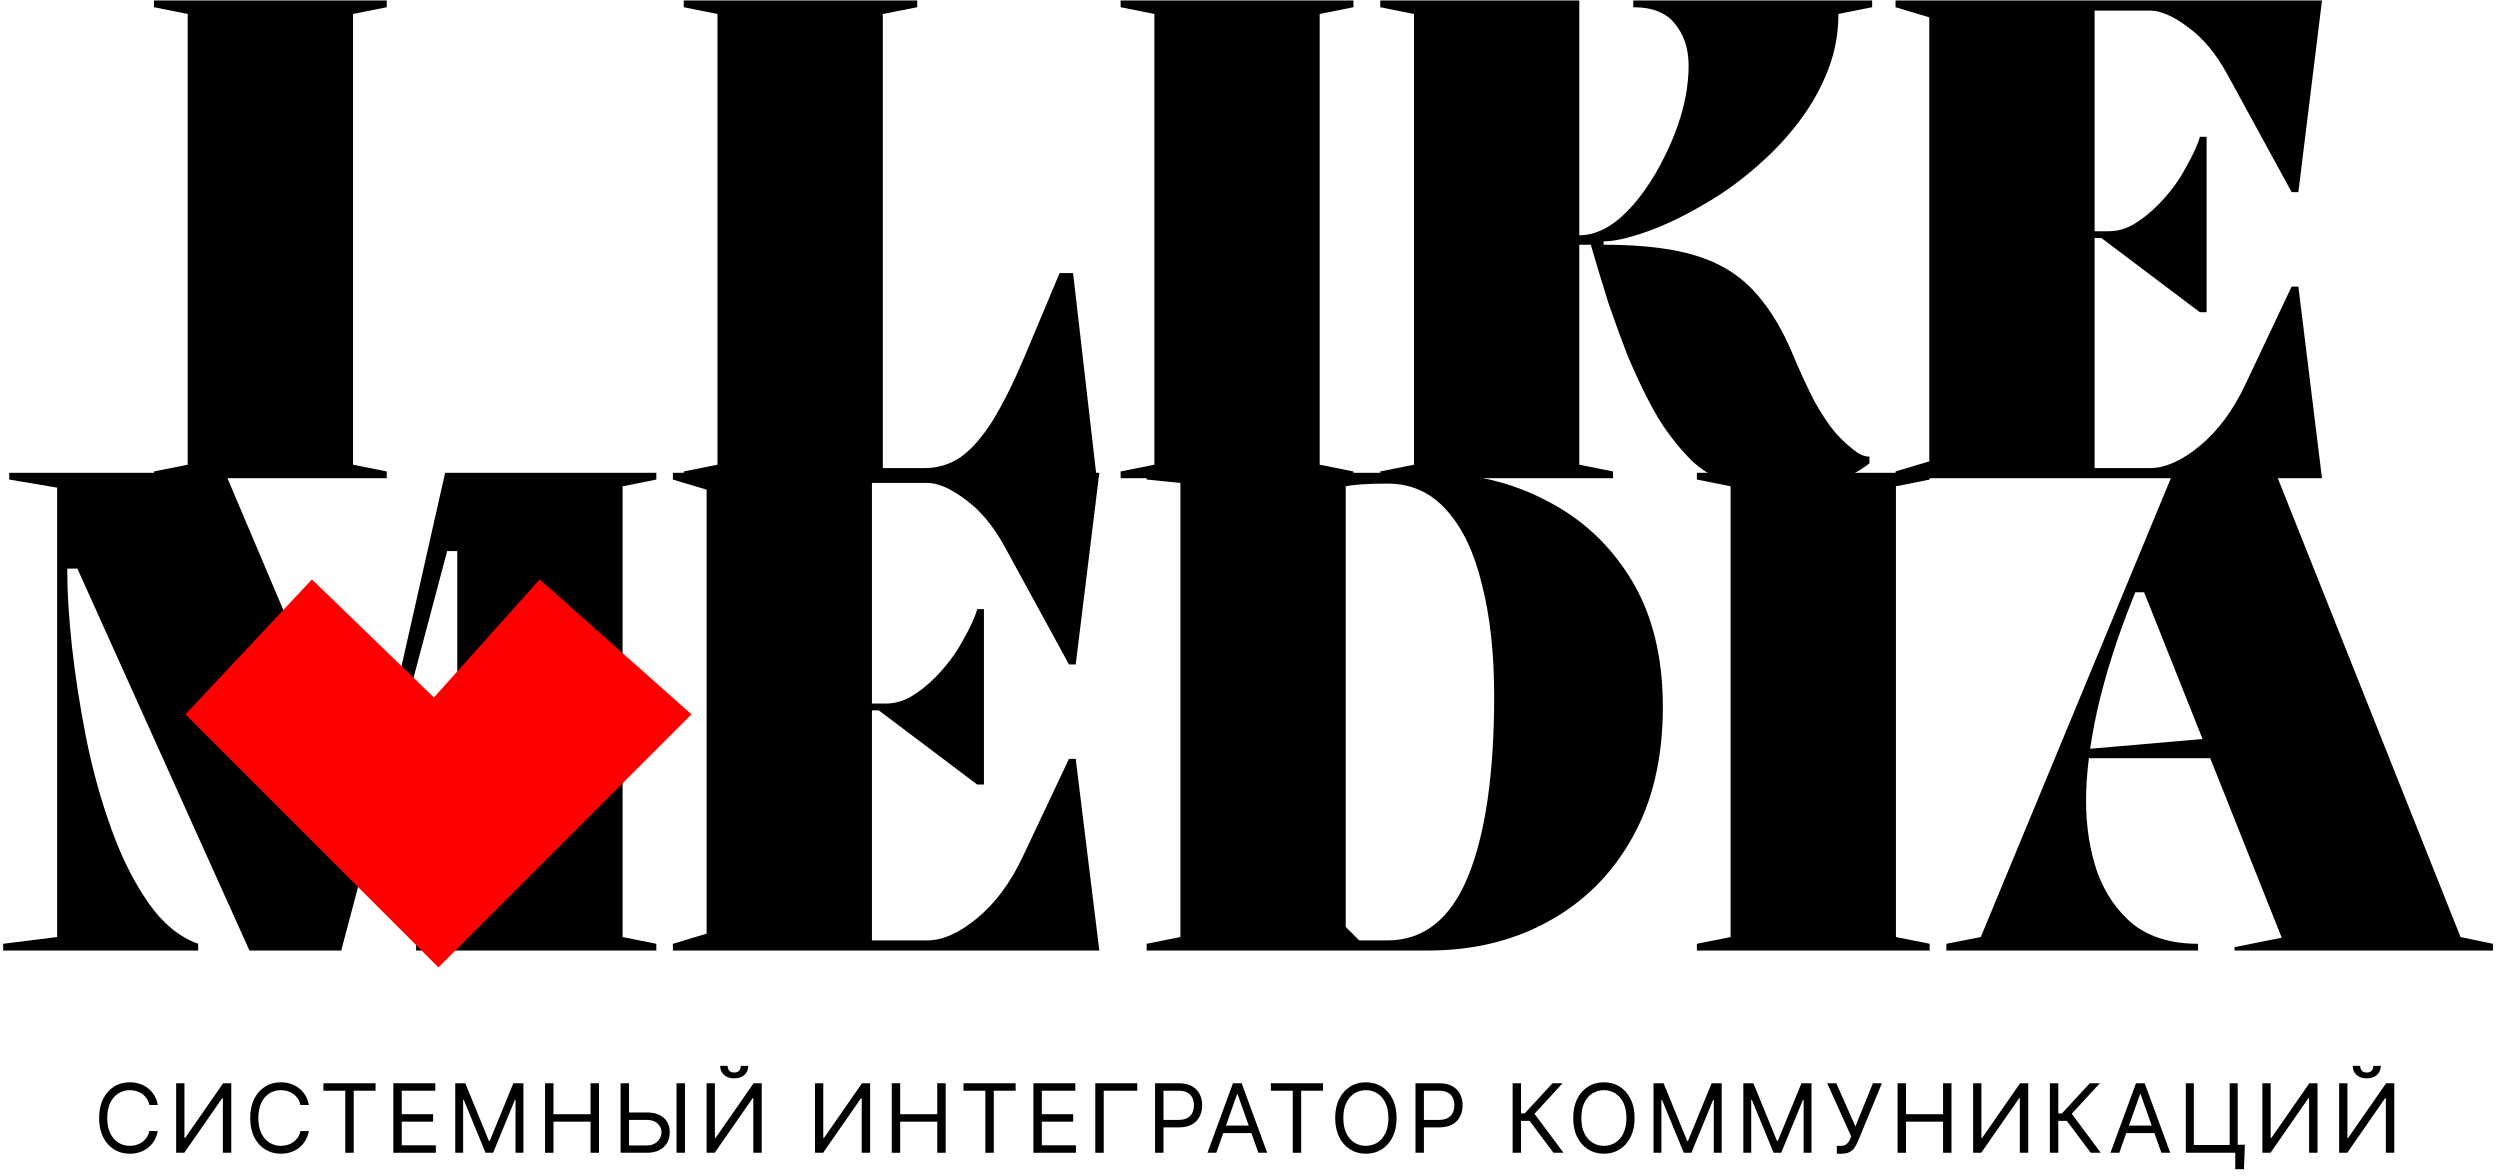
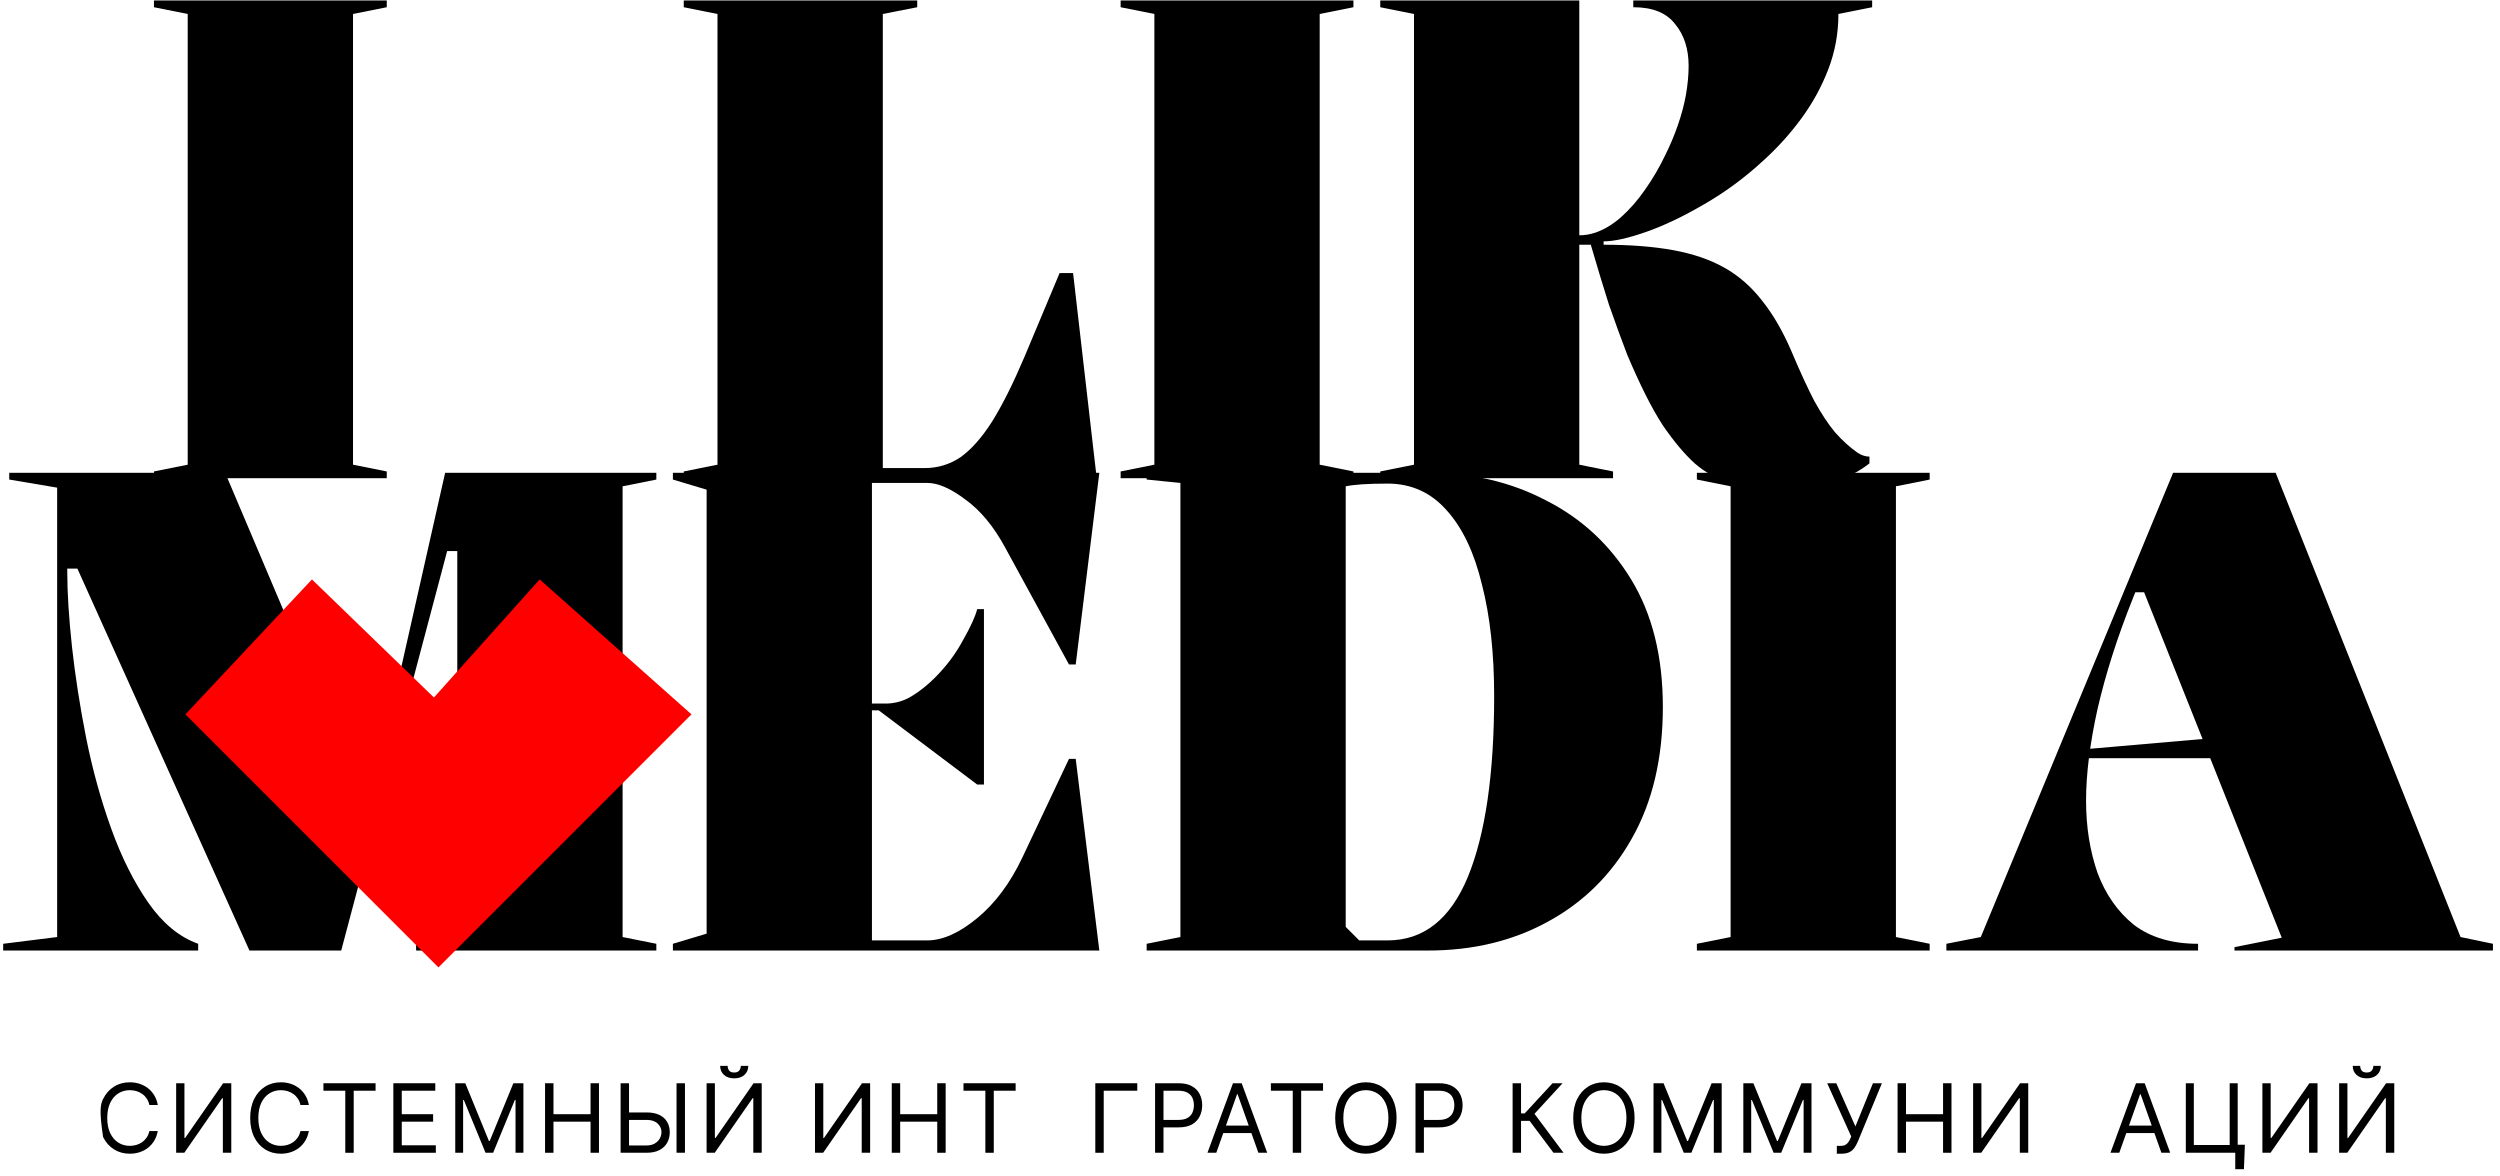
<svg xmlns="http://www.w3.org/2000/svg" width="340" height="160" viewBox="0 0 340 160" fill="none">
  <path d="M264.708 129.272V128.354L269.388 127.437L295.542 64.301H309.49L334.634 127.437L339.039 128.354V129.272H303.892V128.813L310.316 127.528L291.596 80.544H290.403L290.036 81.462C287.956 86.662 286.365 91.648 285.264 96.42C284.224 101.13 283.704 105.29 283.704 108.9C283.704 112.448 284.224 115.721 285.264 118.719C286.365 121.655 288.017 124.011 290.219 125.785C292.483 127.498 295.389 128.354 298.937 128.354V129.272H264.708ZM280.033 103.119V102.201L301.139 100.366V103.119H280.033Z" fill="black" />
  <path d="M262.434 64.301V65.219L257.846 66.137V127.437L262.434 128.354V129.272H230.775V128.354L235.363 127.437V66.137L230.775 65.219V64.301H262.434Z" fill="black" />
  <path d="M194.213 64.301C200.147 64.301 205.5 65.555 210.272 68.064C215.105 70.511 218.959 74.09 221.835 78.8C224.71 83.511 226.148 89.292 226.148 96.144C226.148 103.119 224.741 109.083 221.926 114.039C219.173 118.933 215.38 122.695 210.547 125.326C205.776 127.957 200.331 129.272 194.213 129.272H155.946V128.354L160.535 127.437V65.678L155.946 65.219V64.301H194.213ZM188.707 65.769C187.422 65.769 186.29 65.8 185.312 65.861C184.394 65.922 183.629 66.014 183.017 66.137V126.06L184.853 127.895H188.707C193.601 127.895 197.241 125.02 199.627 119.269C202.013 113.458 203.206 105.26 203.206 94.676C203.206 88.864 202.655 83.817 201.554 79.534C200.514 75.191 198.924 71.826 196.782 69.44C194.641 66.993 191.949 65.769 188.707 65.769Z" fill="black" />
  <path d="M91.513 129.272V128.354L96.101 126.978V66.595L91.513 65.219V64.301H149.509L146.297 90.363H145.38L136.662 74.396C135.132 71.581 133.358 69.44 131.339 67.972C129.321 66.442 127.577 65.678 126.109 65.678H118.584V95.685H120.419C121.704 95.685 122.897 95.349 123.998 94.676C125.099 94.003 126.139 93.177 127.118 92.198C128.709 90.608 129.993 88.895 130.972 87.059C132.012 85.224 132.655 83.817 132.899 82.838H133.817V106.697H132.899L119.501 96.603H118.584V127.895H126.109C128.189 127.895 130.452 126.886 132.899 124.867C135.347 122.848 137.396 120.095 139.048 116.608L145.38 103.21H146.297L149.509 129.272H91.513Z" fill="black" />
  <path d="M0.431 129.272V128.354L7.772 127.437V66.32L1.257 65.219V64.301H30.622L49.802 109.542L48.058 107.432H51.453L50.352 109.45L60.538 64.301H89.261V65.219L84.673 66.137V127.437L89.261 128.354V129.272H56.592V128.354L62.19 127.437V74.946H60.813L46.406 129.272H33.926L10.525 77.332H9.149V77.791C9.149 80.605 9.363 84.001 9.791 87.977C10.22 91.892 10.862 96.022 11.718 100.366C12.575 104.648 13.707 108.747 15.114 112.662C16.521 116.578 18.203 119.942 20.161 122.757C22.119 125.571 24.382 127.437 26.952 128.354V129.272H0.431Z" fill="black" />
-   <path d="M257.794 65.036V64.118L262.383 62.742V2.359L257.794 0.983V0.065H315.791L312.579 26.127H311.661L302.944 10.159C301.414 7.345 299.64 5.204 297.621 3.736C295.602 2.206 293.859 1.441 292.39 1.441H284.866V31.449H286.701C287.986 31.449 289.179 31.113 290.28 30.44C291.381 29.767 292.421 28.941 293.4 27.962C294.99 26.371 296.275 24.658 297.254 22.823C298.294 20.988 298.936 19.581 299.181 18.602H300.099V42.461H299.181L285.783 32.367H284.866V63.659H292.39C294.47 63.659 296.734 62.65 299.181 60.631C301.628 58.612 303.678 55.859 305.33 52.372L311.661 38.974H312.579L315.791 65.036H257.794Z" fill="black" />
  <path d="M241.214 66.412C238.889 66.412 236.871 66.137 235.158 65.586C233.445 65.097 231.885 64.24 230.478 63.017C229.07 61.732 227.633 60.019 226.165 57.878C225.369 56.654 224.574 55.247 223.779 53.657C222.983 52.066 222.157 50.261 221.301 48.242C220.506 46.162 219.68 43.899 218.823 41.452C218.028 38.943 217.202 36.221 216.346 33.284H214.785V63.2L219.374 64.118V65.036H187.714V64.118L192.303 63.2V1.9L187.714 0.983V0.065H214.785V32C215.153 32 215.52 31.969 215.887 31.908C216.254 31.847 216.621 31.755 216.988 31.633C218.211 31.204 219.374 30.501 220.475 29.522C221.637 28.482 222.708 27.258 223.687 25.851C224.727 24.383 225.645 22.823 226.44 21.171C227.113 19.825 227.694 18.449 228.183 17.042C228.673 15.635 229.04 14.258 229.285 12.912C229.529 11.505 229.652 10.19 229.652 8.966C229.652 6.642 229.04 4.745 227.816 3.277C226.654 1.747 224.757 0.983 222.127 0.983V0.065H254.612V0.983L250.024 1.9C250.024 4.531 249.565 7.039 248.647 9.425C247.73 11.811 246.506 14.044 244.977 16.124C243.447 18.204 241.734 20.101 239.838 21.814C237.329 24.138 234.638 26.127 231.762 27.778C228.948 29.43 226.317 30.684 223.87 31.541C221.423 32.397 219.496 32.826 218.089 32.826V33.284C221.699 33.284 224.849 33.529 227.541 34.019C230.233 34.508 232.558 35.303 234.515 36.404C236.473 37.506 238.186 39.005 239.654 40.901C241.122 42.736 242.438 45 243.6 47.692C244.763 50.445 245.803 52.708 246.72 54.483C247.699 56.257 248.647 57.694 249.565 58.795C250.544 59.897 251.553 60.814 252.593 61.548C253.144 61.916 253.695 62.099 254.245 62.099V63.017C252.838 64.118 251.37 64.883 249.84 65.311C248.311 65.8 246.812 66.106 245.344 66.229C243.875 66.351 242.499 66.412 241.214 66.412Z" fill="black" />
  <path d="M184.066 0.065V0.983L179.477 1.9V63.2L184.066 64.118V65.036H152.406V64.118L156.995 63.2V1.9L152.406 0.983V0.065H184.066Z" fill="black" />
  <path d="M92.991 65.036V64.118L97.579 63.2V1.9L92.991 0.983V0.065H124.742V0.983L120.062 1.9V63.659H125.751C127.526 63.659 129.147 63.17 130.615 62.191C132.083 61.151 133.521 59.53 134.928 57.327C136.335 55.064 137.803 52.127 139.333 48.518L144.105 37.139H145.94L149.152 65.036H92.991Z" fill="black" />
  <path d="M52.599 0.065V0.983L48.011 1.9V63.2L52.599 64.118V65.036H20.939V64.118L25.528 63.2V1.9L20.939 0.983V0.065H52.599Z" fill="black" />
  <path d="M59.63 131.567L25.217 97.154L42.424 78.801L59.015 94.86L73.395 78.801L94.042 97.154L59.63 131.567Z" fill="#FF0000" class="heart" />
  <path d="M318.123 147.321H319.249V154.763H319.341L324.512 147.321H325.62V156.776H324.475V149.352H324.382L319.23 156.776H318.123V147.321ZM322.776 144.958H323.792C323.792 145.456 323.619 145.864 323.275 146.181C322.93 146.498 322.462 146.656 321.871 146.656C321.289 146.656 320.826 146.498 320.482 146.181C320.14 145.864 319.969 145.456 319.969 144.958H320.985C320.985 145.198 321.051 145.408 321.183 145.59C321.319 145.772 321.548 145.862 321.871 145.862C322.194 145.862 322.425 145.772 322.564 145.59C322.705 145.408 322.776 145.198 322.776 144.958Z" fill="black" />
  <path d="M307.685 147.321H308.811V154.763H308.903L314.074 147.321H315.182V156.776H314.037V149.353H313.944L308.793 156.776H307.685V147.321Z" fill="black" />
  <path d="M305.305 155.686L305.175 159.01H303.994V156.776H303.329V155.686H305.305ZM297.272 156.776V147.321H298.361V155.723H303.236V147.321H304.326V156.776H297.272Z" fill="black" />
  <path d="M288.224 156.776H287.024L290.496 147.321H291.677L295.149 156.776H293.949L291.123 148.817H291.049L288.224 156.776ZM288.667 153.083H293.505V154.098H288.667V153.083Z" fill="black" />
-   <path d="M284.34 156.776L281.09 152.436H279.927V156.776H278.782V147.321H279.927V151.421H280.426L284.211 147.321H285.578L281.755 151.476L285.707 156.776H284.34Z" fill="black" />
  <path d="M268.344 147.321H269.471V154.763H269.563L274.733 147.321H275.841V156.776H274.697V149.353H274.604L269.452 156.776H268.344V147.321Z" fill="black" />
  <path d="M258.071 156.776V147.321H259.216V151.532H264.257V147.321H265.402V156.776H264.257V152.547H259.216V156.776H258.071Z" fill="black" />
  <path d="M249.808 156.905V155.834H250.399C250.626 155.834 250.817 155.789 250.971 155.7C251.128 155.611 251.257 155.496 251.359 155.354C251.463 155.212 251.55 155.065 251.617 154.911L251.765 154.56L248.497 147.321H249.734L252.337 153.193L254.72 147.321H255.938L252.67 155.243C252.541 155.539 252.393 155.813 252.227 156.065C252.064 156.317 251.84 156.52 251.557 156.674C251.277 156.828 250.897 156.905 250.417 156.905H249.808Z" fill="black" />
  <path d="M237.093 147.321H238.46L241.673 155.169H241.784L244.997 147.321H246.363V156.776H245.292V149.593H245.2L242.245 156.776H241.211L238.257 149.593H238.164V156.776H237.093V147.321Z" fill="black" />
  <path d="M224.878 147.321H226.244L229.457 155.169H229.568L232.781 147.321H234.148V156.776H233.077V149.593H232.984L230.03 156.776H228.996L226.041 149.593H225.949V156.776H224.878V147.321Z" fill="black" />
  <path d="M222.303 152.048C222.303 153.046 222.123 153.907 221.763 154.634C221.403 155.36 220.909 155.92 220.281 156.314C219.653 156.708 218.936 156.905 218.13 156.905C217.323 156.905 216.606 156.708 215.979 156.314C215.351 155.92 214.857 155.36 214.497 154.634C214.137 153.907 213.957 153.046 213.957 152.048C213.957 151.051 214.137 150.19 214.497 149.463C214.857 148.737 215.351 148.177 215.979 147.783C216.606 147.389 217.323 147.192 218.13 147.192C218.936 147.192 219.653 147.389 220.281 147.783C220.909 148.177 221.403 148.737 221.763 149.463C222.123 150.19 222.303 151.051 222.303 152.048ZM221.195 152.048C221.195 151.23 221.058 150.539 220.784 149.976C220.513 149.412 220.146 148.986 219.681 148.697C219.219 148.408 218.702 148.263 218.13 148.263C217.557 148.263 217.039 148.408 216.574 148.697C216.112 148.986 215.745 149.412 215.471 149.976C215.2 150.539 215.064 151.23 215.064 152.048C215.064 152.867 215.2 153.558 215.471 154.121C215.745 154.684 216.112 155.111 216.574 155.4C217.039 155.689 217.557 155.834 218.13 155.834C218.702 155.834 219.219 155.689 219.681 155.4C220.146 155.111 220.513 154.684 220.784 154.121C221.058 153.558 221.195 152.867 221.195 152.048Z" fill="black" />
  <path d="M211.274 156.776L208.024 152.436H206.861V156.776H205.716V147.321H206.861V151.421H207.359L211.145 147.321H212.511L208.689 151.476L212.641 156.776H211.274Z" fill="black" />
  <path d="M192.507 156.776V147.321H195.702C196.444 147.321 197.05 147.455 197.521 147.723C197.995 147.988 198.346 148.346 198.573 148.799C198.801 149.251 198.915 149.756 198.915 150.313C198.915 150.87 198.801 151.376 198.573 151.832C198.349 152.287 198.001 152.65 197.53 152.921C197.059 153.189 196.456 153.323 195.72 153.323H193.431V152.307H195.683C196.191 152.307 196.599 152.219 196.907 152.044C197.215 151.869 197.438 151.632 197.576 151.333C197.718 151.031 197.789 150.691 197.789 150.313C197.789 149.934 197.718 149.596 197.576 149.297C197.438 148.999 197.213 148.765 196.902 148.595C196.591 148.423 196.179 148.337 195.665 148.337H193.652V156.776H192.507Z" fill="black" />
  <path d="M189.933 152.048C189.933 153.046 189.752 153.907 189.392 154.634C189.032 155.36 188.538 155.92 187.911 156.314C187.283 156.708 186.566 156.905 185.759 156.905C184.953 156.905 184.236 156.708 183.608 156.314C182.98 155.92 182.486 155.36 182.126 154.634C181.766 153.907 181.586 153.046 181.586 152.048C181.586 151.051 181.766 150.19 182.126 149.463C182.486 148.737 182.98 148.177 183.608 147.783C184.236 147.389 184.953 147.192 185.759 147.192C186.566 147.192 187.283 147.389 187.911 147.783C188.538 148.177 189.032 148.737 189.392 149.463C189.752 150.19 189.933 151.051 189.933 152.048ZM188.825 152.048C188.825 151.23 188.688 150.539 188.414 149.976C188.143 149.412 187.775 148.986 187.31 148.697C186.849 148.408 186.332 148.263 185.759 148.263C185.187 148.263 184.668 148.408 184.203 148.697C183.742 148.986 183.374 149.412 183.1 149.976C182.829 150.539 182.694 151.23 182.694 152.048C182.694 152.867 182.829 153.558 183.1 154.121C183.374 154.684 183.742 155.111 184.203 155.4C184.668 155.689 185.187 155.834 185.759 155.834C186.332 155.834 186.849 155.689 187.31 155.4C187.775 155.111 188.143 154.684 188.414 154.121C188.688 153.558 188.825 152.867 188.825 152.048Z" fill="black" />
  <path d="M172.841 148.337V147.321H179.932V148.337H176.959V156.776H175.814V148.337H172.841Z" fill="black" />
  <path d="M165.415 156.776H164.215L167.686 147.321H168.868L172.34 156.776H171.14L168.314 148.817H168.24L165.415 156.776ZM165.858 153.083H170.696V154.098H165.858V153.083Z" fill="black" />
  <path d="M157.09 156.776V147.321H160.285C161.027 147.321 161.633 147.455 162.104 147.723C162.578 147.988 162.929 148.346 163.156 148.799C163.384 149.251 163.498 149.756 163.498 150.313C163.498 150.87 163.384 151.376 163.156 151.832C162.932 152.287 162.584 152.65 162.113 152.921C161.642 153.189 161.039 153.323 160.303 153.323H158.014V152.307H160.266C160.774 152.307 161.182 152.219 161.49 152.044C161.798 151.869 162.021 151.632 162.159 151.333C162.301 151.031 162.372 150.691 162.372 150.313C162.372 149.934 162.301 149.596 162.159 149.297C162.021 148.999 161.796 148.765 161.485 148.595C161.174 148.423 160.762 148.337 160.248 148.337H158.235V156.776H157.09Z" fill="black" />
  <path d="M154.668 147.321V148.337H150.107V156.776H148.962V147.321H154.668Z" fill="black" />
-   <path d="M140.543 156.776V147.321H146.249V148.337H141.688V151.532H145.953V152.547H141.688V155.76H146.323V156.776H140.543Z" fill="black" />
  <path d="M131.035 148.337V147.321H138.126V148.337H135.153V156.776H134.008V148.337H131.035Z" fill="black" />
  <path d="M121.279 156.776V147.321H122.424V151.532H127.465V147.321H128.61V156.776H127.465V152.547H122.424V156.776H121.279Z" fill="black" />
  <path d="M110.841 147.321H111.968V154.763H112.06L117.231 147.321H118.338V156.776H117.194V149.353H117.101L111.949 156.776H110.841V147.321Z" fill="black" />
  <path d="M96.097 147.321H97.223V154.763H97.315L102.486 147.321H103.594V156.776H102.449V149.352H102.357L97.205 156.776H96.097V147.321ZM100.75 144.958H101.766C101.766 145.456 101.593 145.864 101.249 146.181C100.904 146.498 100.436 146.656 99.845 146.656C99.264 146.656 98.8 146.498 98.456 146.181C98.114 145.864 97.943 145.456 97.943 144.958H98.959C98.959 145.198 99.025 145.408 99.157 145.59C99.293 145.772 99.522 145.862 99.845 145.862C100.168 145.862 100.399 145.772 100.538 145.59C100.679 145.408 100.75 145.198 100.75 144.958Z" fill="black" />
  <path d="M85.251 151.291H87.947C88.624 151.291 89.195 151.402 89.66 151.624C90.128 151.845 90.482 152.158 90.722 152.561C90.965 152.964 91.087 153.44 91.087 153.987C91.087 154.535 90.965 155.018 90.722 155.437C90.482 155.856 90.128 156.183 89.66 156.42C89.195 156.657 88.624 156.776 87.947 156.776H84.402V147.321H85.547V155.779H87.947C88.378 155.779 88.743 155.693 89.041 155.52C89.343 155.345 89.571 155.12 89.725 154.846C89.882 154.569 89.96 154.277 89.96 153.969C89.96 153.517 89.786 153.127 89.438 152.801C89.091 152.472 88.594 152.307 87.947 152.307H85.251V151.291ZM93.155 147.321V156.776H92.01V147.321H93.155Z" fill="black" />
  <path d="M74.129 156.776V147.321H75.274V151.532H80.315V147.321H81.46V156.776H80.315V152.547H75.274V156.776H74.129Z" fill="black" />
  <path d="M61.914 147.321H63.28L66.493 155.169H66.604L69.817 147.321H71.183V156.776H70.112V149.593H70.02L67.066 156.776H66.031L63.077 149.593H62.985V156.776H61.914V147.321Z" fill="black" />
  <path d="M53.494 156.776V147.321H59.2V148.337H54.639V151.532H58.904V152.547H54.639V155.76H59.273V156.776H53.494Z" fill="black" />
  <path d="M43.986 148.337V147.321H51.077V148.337H48.104V156.776H46.959V148.337H43.986Z" fill="black" />
  <path d="M42.003 150.276H40.858C40.791 149.946 40.672 149.657 40.503 149.408C40.337 149.159 40.133 148.949 39.893 148.78C39.656 148.608 39.393 148.478 39.104 148.392C38.815 148.306 38.513 148.263 38.199 148.263C37.627 148.263 37.108 148.408 36.643 148.697C36.182 148.986 35.814 149.412 35.54 149.976C35.269 150.539 35.134 151.23 35.134 152.048C35.134 152.867 35.269 153.558 35.54 154.121C35.814 154.684 36.182 155.111 36.643 155.4C37.108 155.689 37.627 155.834 38.199 155.834C38.513 155.834 38.815 155.791 39.104 155.705C39.393 155.619 39.656 155.491 39.893 155.322C40.133 155.149 40.337 154.938 40.503 154.689C40.672 154.437 40.791 154.147 40.858 153.821H42.003C41.917 154.304 41.76 154.737 41.532 155.118C41.304 155.5 41.021 155.825 40.683 156.092C40.344 156.357 39.964 156.559 39.543 156.697C39.124 156.836 38.676 156.905 38.199 156.905C37.393 156.905 36.676 156.708 36.048 156.314C35.42 155.92 34.926 155.36 34.566 154.634C34.206 153.907 34.026 153.046 34.026 152.048C34.026 151.051 34.206 150.19 34.566 149.463C34.926 148.737 35.42 148.177 36.048 147.783C36.676 147.389 37.393 147.192 38.199 147.192C38.676 147.192 39.124 147.261 39.543 147.4C39.964 147.538 40.344 147.741 40.683 148.009C41.021 148.274 41.304 148.597 41.532 148.978C41.76 149.357 41.917 149.789 42.003 150.276Z" fill="black" />
  <path d="M23.957 147.321H25.084V154.763H25.176L30.346 147.321H31.454V156.776H30.309V149.353H30.217L25.065 156.776H23.957V147.321Z" fill="black" />
-   <path d="M21.457 150.276H20.312C20.244 149.946 20.126 149.657 19.956 149.408C19.79 149.159 19.587 148.949 19.347 148.78C19.11 148.608 18.847 148.478 18.558 148.392C18.268 148.306 17.967 148.263 17.653 148.263C17.08 148.263 16.562 148.408 16.097 148.697C15.635 148.986 15.268 149.412 14.994 149.976C14.723 150.539 14.587 151.23 14.587 152.048C14.587 152.867 14.723 153.558 14.994 154.121C15.268 154.684 15.635 155.111 16.097 155.4C16.562 155.689 17.08 155.834 17.653 155.834C17.967 155.834 18.268 155.791 18.558 155.705C18.847 155.619 19.11 155.491 19.347 155.322C19.587 155.149 19.79 154.938 19.956 154.689C20.126 154.437 20.244 154.147 20.312 153.821H21.457C21.371 154.304 21.214 154.737 20.986 155.118C20.758 155.5 20.475 155.825 20.137 156.092C19.798 156.357 19.418 156.559 18.996 156.697C18.578 156.836 18.13 156.905 17.653 156.905C16.846 156.905 16.129 156.708 15.502 156.314C14.874 155.92 14.38 155.36 14.02 154.634C13.659 153.907 13.479 153.046 13.479 152.048C13.479 151.051 13.659 150.19 14.02 149.463C14.38 148.737 14.874 148.177 15.502 147.783C16.129 147.389 16.846 147.192 17.653 147.192C18.13 147.192 18.578 147.261 18.996 147.4C19.418 147.538 19.798 147.741 20.137 148.009C20.475 148.274 20.758 148.597 20.986 148.978C21.214 149.357 21.371 149.789 21.457 150.276Z" fill="black" />
+   <path d="M21.457 150.276H20.312C20.244 149.946 20.126 149.657 19.956 149.408C19.79 149.159 19.587 148.949 19.347 148.78C19.11 148.608 18.847 148.478 18.558 148.392C18.268 148.306 17.967 148.263 17.653 148.263C17.08 148.263 16.562 148.408 16.097 148.697C15.635 148.986 15.268 149.412 14.994 149.976C14.723 150.539 14.587 151.23 14.587 152.048C14.587 152.867 14.723 153.558 14.994 154.121C15.268 154.684 15.635 155.111 16.097 155.4C16.562 155.689 17.08 155.834 17.653 155.834C17.967 155.834 18.268 155.791 18.558 155.705C18.847 155.619 19.11 155.491 19.347 155.322C19.587 155.149 19.79 154.938 19.956 154.689C20.126 154.437 20.244 154.147 20.312 153.821H21.457C21.371 154.304 21.214 154.737 20.986 155.118C20.758 155.5 20.475 155.825 20.137 156.092C19.798 156.357 19.418 156.559 18.996 156.697C18.578 156.836 18.13 156.905 17.653 156.905C16.846 156.905 16.129 156.708 15.502 156.314C14.874 155.92 14.38 155.36 14.02 154.634C13.479 151.051 13.659 150.19 14.02 149.463C14.38 148.737 14.874 148.177 15.502 147.783C16.129 147.389 16.846 147.192 17.653 147.192C18.13 147.192 18.578 147.261 18.996 147.4C19.418 147.538 19.798 147.741 20.137 148.009C20.475 148.274 20.758 148.597 20.986 148.978C21.214 149.357 21.371 149.789 21.457 150.276Z" fill="black" />
  <defs>
    <style type="text/css"> /* Heartbeat: 2 quick beats -&gt; slow scale down ("minus") -&gt; loop */ .heart { transform-box: fill-box; transform-origin: center; animation: heartbeatCycle 1.8s ease-in-out infinite; } @keyframes heartbeatCycle { 0% { transform: scale(1); } 7% { transform: scale(1.18); } 14% { transform: scale(1); } 22% { transform: scale(1.12); } 30% { transform: scale(1); } 65% { transform: scale(0.85); } 100% { transform: scale(1); } } @media (prefers-reduced-motion: reduce) { .heart { animation: none !important; } } </style>
  </defs>
</svg>